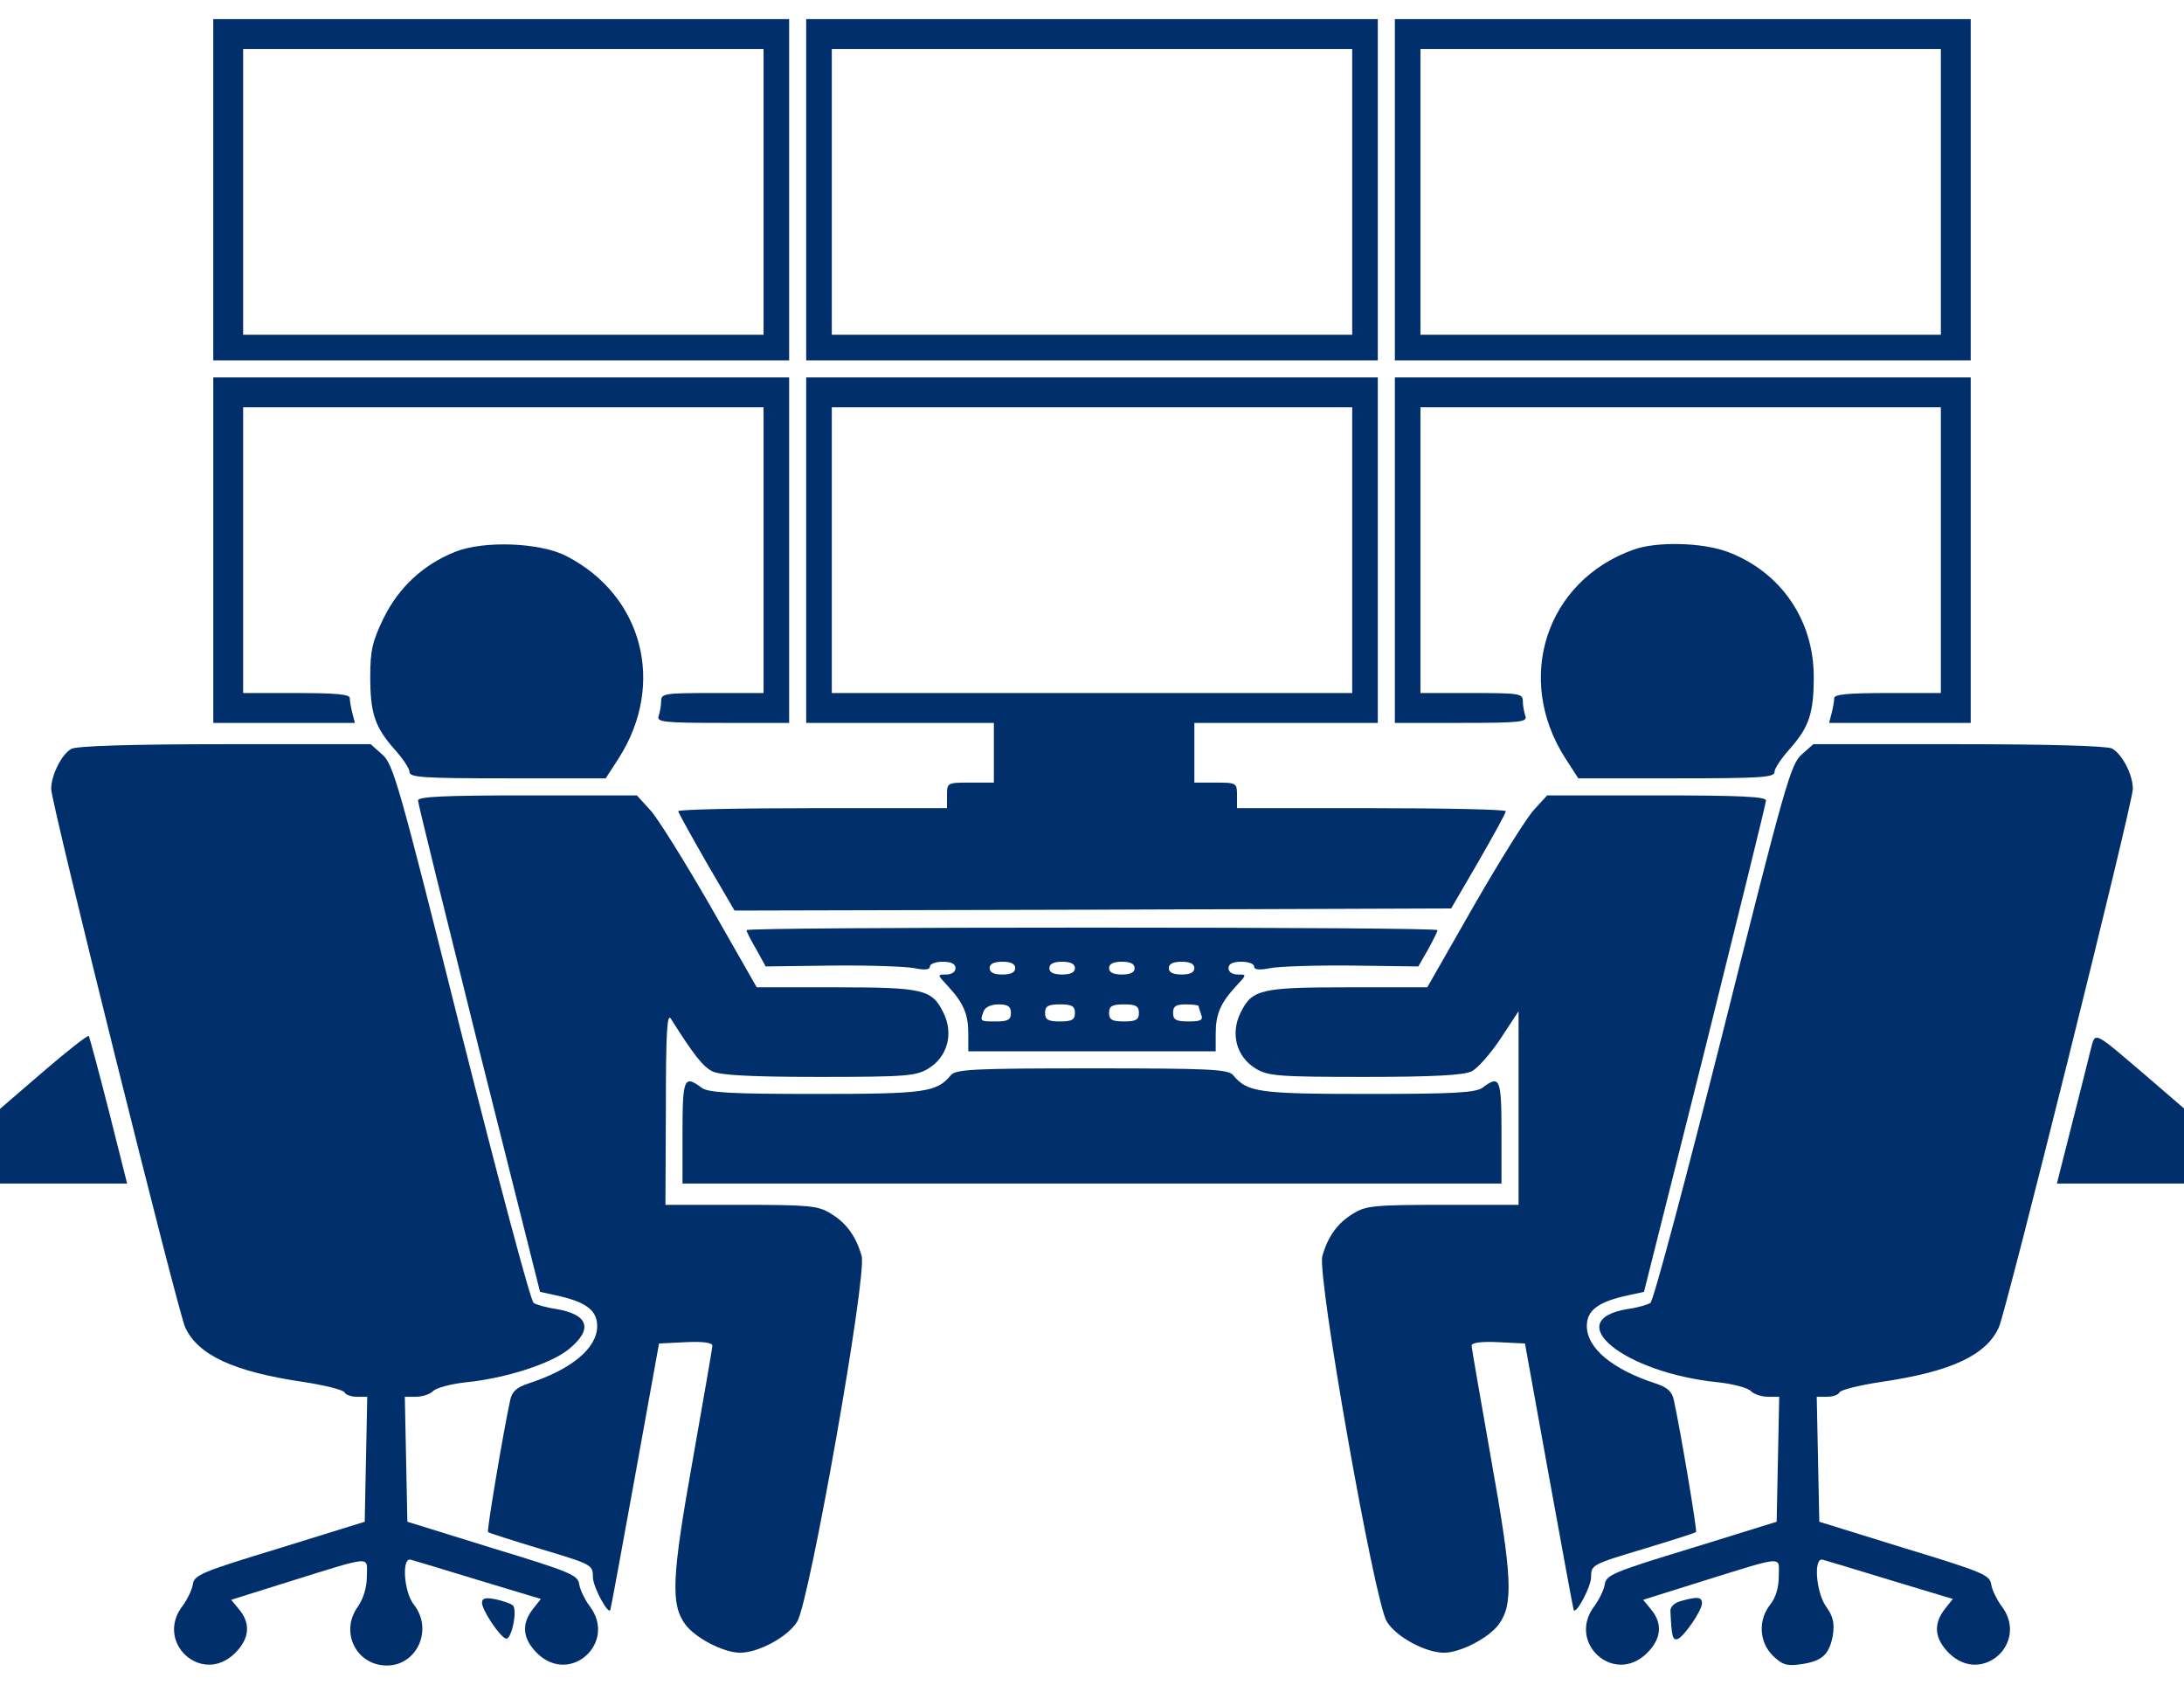
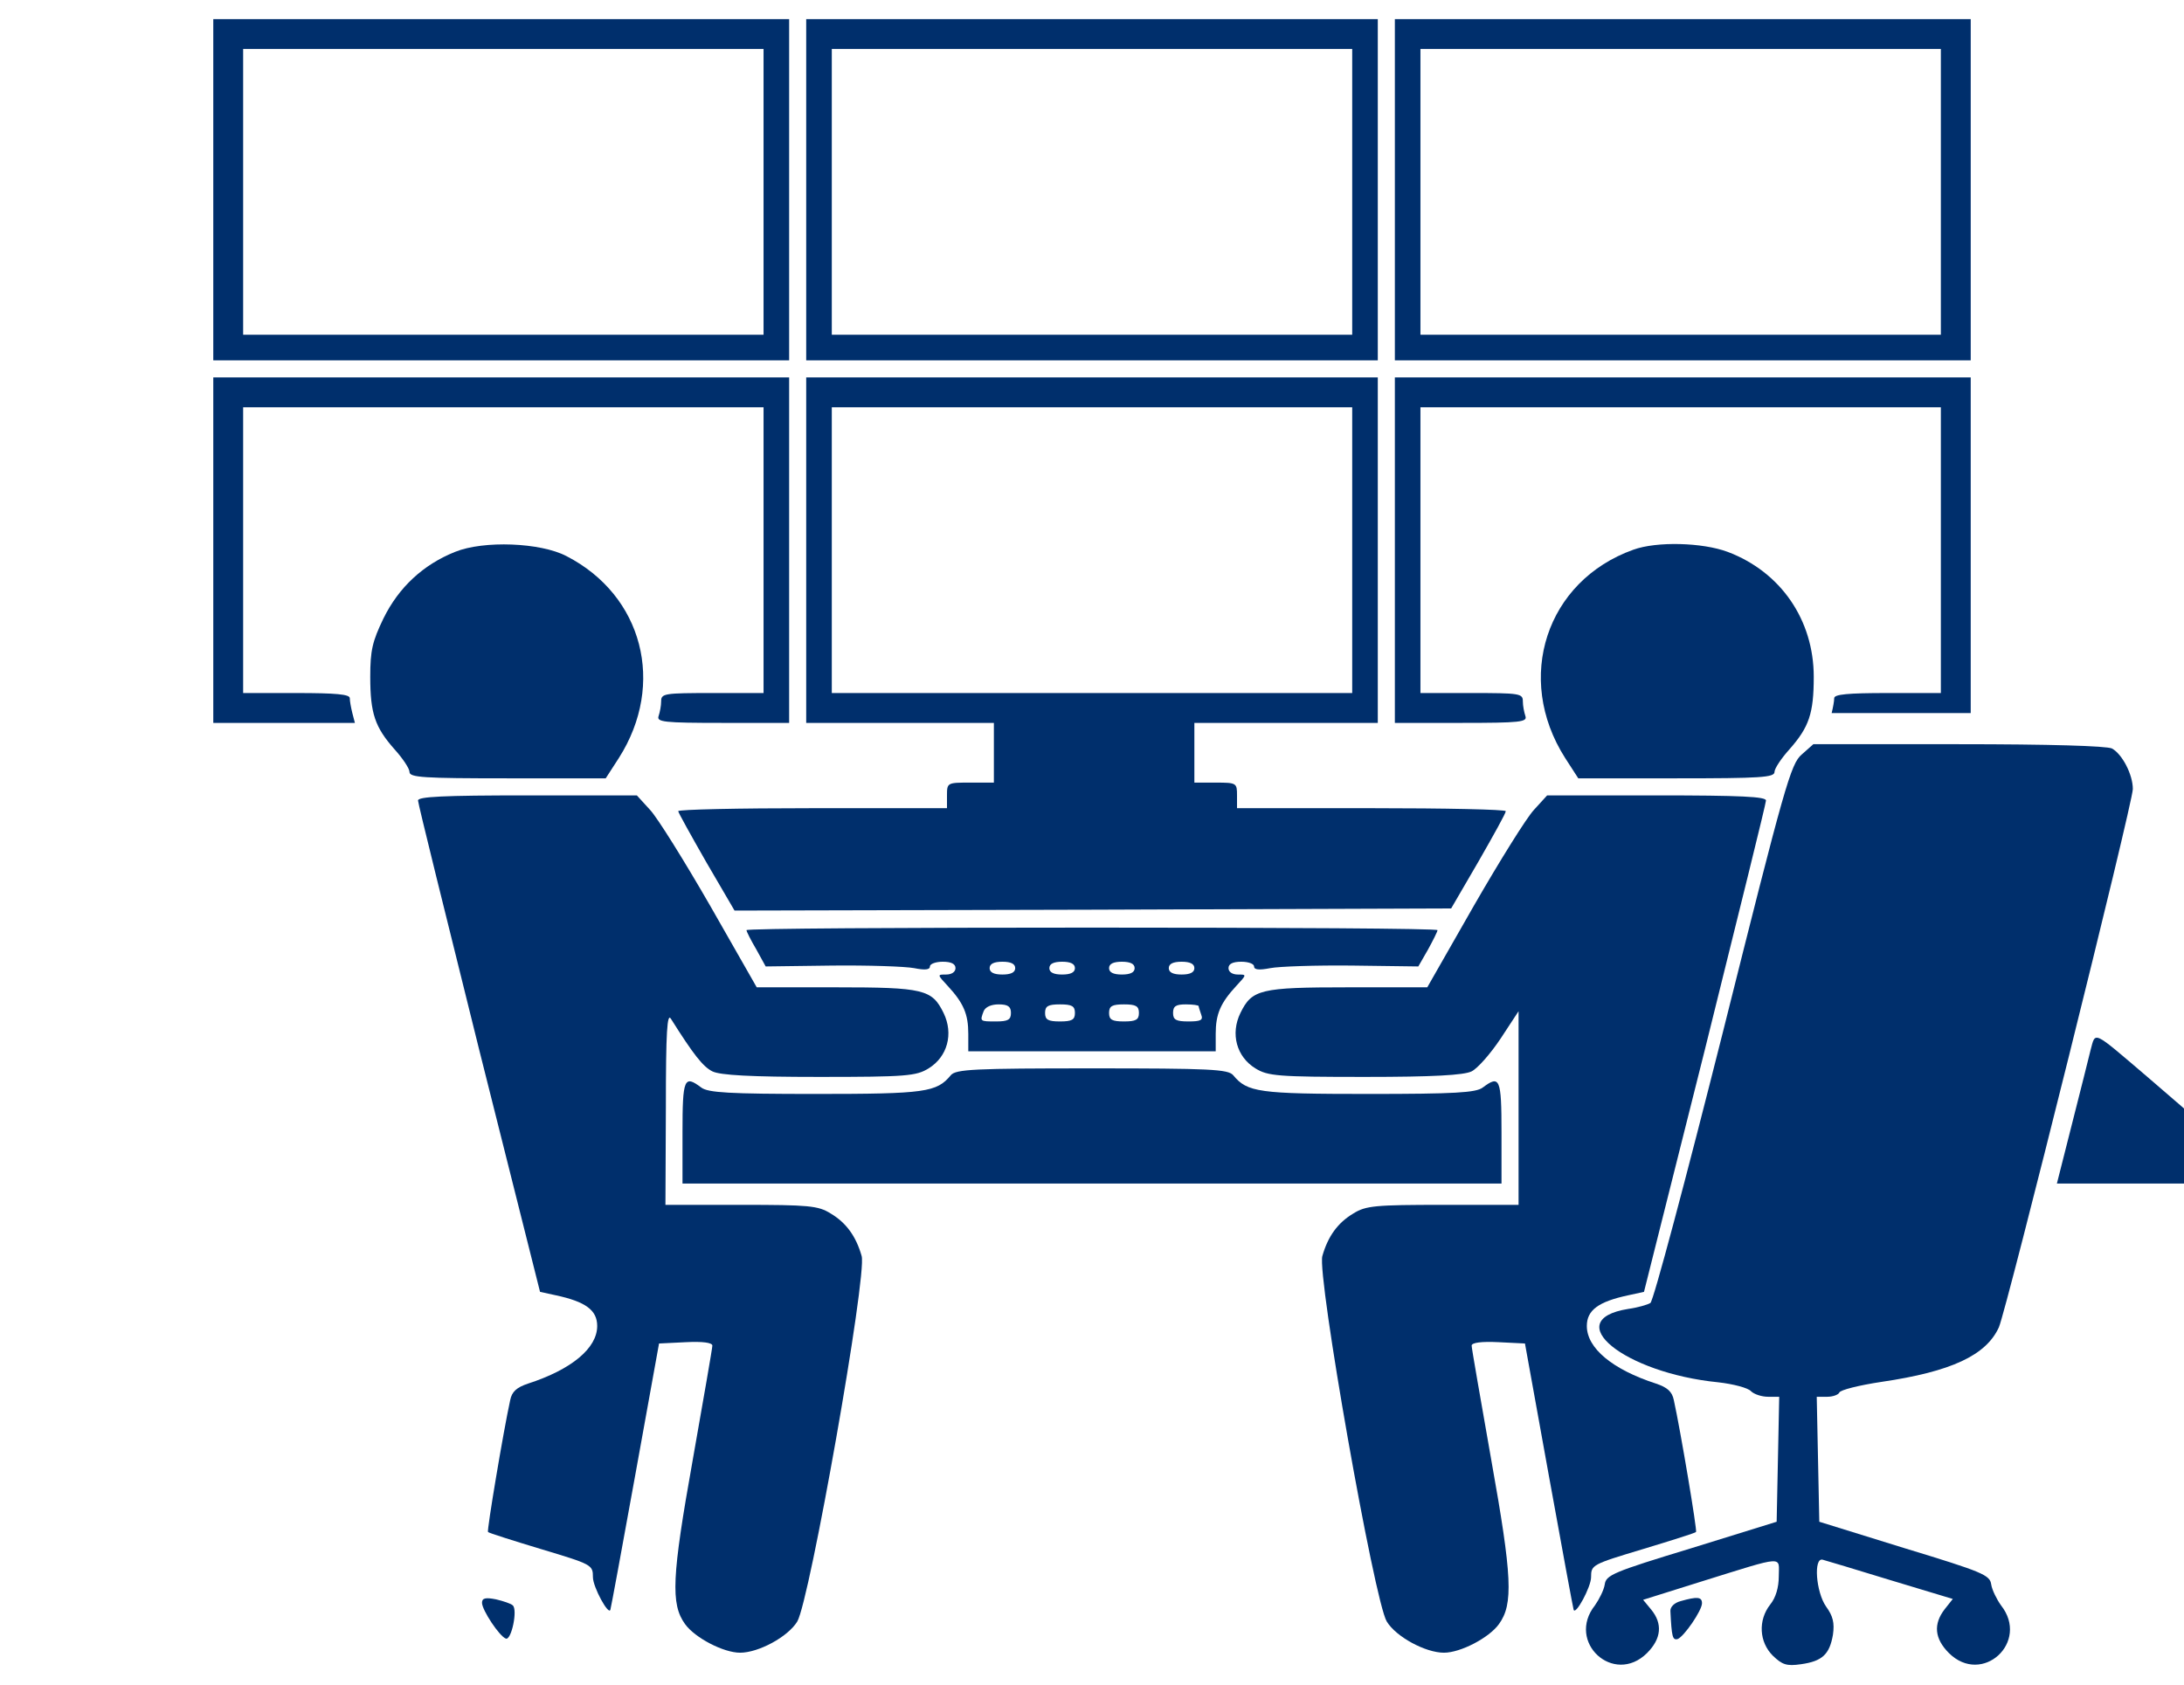
<svg xmlns="http://www.w3.org/2000/svg" width="70" height="54" viewBox="0 0 70 54" fill="none">
  <path d="M6.836 6.082V11.551H16.064H25.293V6.082V0.613H16.064H6.836V6.082ZM24.473 6.15V10.73H16.133H7.793V6.15V1.57H16.133H24.473V6.15Z" fill="#002F6C" />
  <path d="M25.84 6.082V11.551H35H44.16V6.082V0.613H35H25.84V6.082ZM43.34 6.15V10.73H35H26.66V6.15V1.57H35H43.34V6.15Z" fill="#002F6C" />
  <path d="M44.707 6.082V11.551H53.935H63.164V6.082V0.613H53.935H44.707V6.082ZM62.207 6.15V10.73H53.867H45.527V6.15V1.57H53.867H62.207V6.15Z" fill="#002F6C" />
  <path d="M6.836 17.635V23.172H9.105H11.375L11.293 22.857C11.252 22.693 11.211 22.475 11.211 22.379C11.211 22.256 10.773 22.215 9.502 22.215H7.793V17.635V13.055H16.133H24.473V17.635V22.215H22.832C21.301 22.215 21.191 22.229 21.191 22.475C21.191 22.625 21.15 22.83 21.109 22.953C21.041 23.145 21.273 23.172 23.16 23.172H25.293V17.635V12.098H16.064H6.836V17.635Z" fill="#002F6C" />
  <path d="M25.84 17.635V23.172H28.848H31.855V24.129V25.086H31.104C30.365 25.086 30.352 25.086 30.352 25.496V25.906H26.045C23.68 25.906 21.738 25.947 21.738 26.002C21.738 26.043 22.148 26.781 22.641 27.643L23.543 29.188L35.027 29.16L46.512 29.119L47.387 27.615C47.865 26.781 48.262 26.07 48.262 26.002C48.262 25.947 46.32 25.906 43.955 25.906H39.648V25.496C39.648 25.1 39.635 25.086 38.965 25.086H38.281V24.129V23.172H41.221H44.16V17.635V12.098H35H25.84V17.635ZM43.34 17.635V22.215H35H26.66V17.635V13.055H35H43.34V17.635Z" fill="#002F6C" />
-   <path d="M44.707 17.635V23.172H46.84C48.727 23.172 48.959 23.145 48.891 22.953C48.85 22.83 48.809 22.625 48.809 22.475C48.809 22.229 48.699 22.215 47.168 22.215H45.527V17.635V13.055H53.867H62.207V17.635V22.215H60.498C59.227 22.215 58.789 22.256 58.789 22.379C58.789 22.475 58.748 22.693 58.707 22.857L58.625 23.172H60.895H63.164V17.635V12.098H53.935H44.707V17.635Z" fill="#002F6C" />
+   <path d="M44.707 17.635V23.172H46.84C48.727 23.172 48.959 23.145 48.891 22.953C48.85 22.83 48.809 22.625 48.809 22.475C48.809 22.229 48.699 22.215 47.168 22.215H45.527V17.635V13.055H53.867H62.207V17.635V22.215H60.498C59.227 22.215 58.789 22.256 58.789 22.379C58.789 22.475 58.748 22.693 58.707 22.857H60.895H63.164V17.635V12.098H53.935H44.707V17.635Z" fill="#002F6C" />
  <path d="M14.588 17.689C13.562 18.1 12.783 18.824 12.291 19.822C11.935 20.561 11.867 20.848 11.867 21.695C11.867 22.871 12.018 23.309 12.646 24.02C12.906 24.307 13.125 24.635 13.125 24.744C13.125 24.922 13.562 24.949 16.27 24.949H19.414L19.838 24.293C21.342 21.928 20.604 19.084 18.156 17.826C17.322 17.389 15.504 17.32 14.588 17.689Z" fill="#002F6C" />
  <path d="M52.35 17.621C49.56 18.619 48.535 21.736 50.162 24.293L50.586 24.949H53.73C56.438 24.949 56.875 24.922 56.875 24.744C56.875 24.635 57.094 24.307 57.353 24.02C57.982 23.309 58.133 22.871 58.133 21.695C58.133 19.877 57.08 18.332 55.371 17.689C54.564 17.389 53.102 17.348 52.35 17.621Z" fill="#002F6C" />
-   <path d="M2.283 24.006C1.969 24.184 1.641 24.854 1.641 25.291C1.641 25.742 5.688 41.984 5.934 42.545C6.344 43.434 7.479 43.967 9.707 44.295C10.418 44.404 11.02 44.555 11.047 44.637C11.074 44.705 11.252 44.773 11.43 44.773H11.771L11.73 46.783L11.69 48.779L8.955 49.627C6.439 50.393 6.221 50.488 6.18 50.789C6.152 50.967 6.002 51.268 5.865 51.459C4.936 52.635 6.467 54.043 7.533 52.99C7.998 52.525 8.039 52.047 7.67 51.596L7.41 51.281L9.283 50.693C12.004 49.846 11.758 49.873 11.758 50.529C11.758 50.885 11.648 51.24 11.471 51.5C10.883 52.307 11.416 53.387 12.4 53.387C13.371 53.387 13.891 52.225 13.262 51.432C12.947 51.035 12.865 49.914 13.166 49.996C13.262 50.023 14.232 50.31 15.34 50.652L17.336 51.254L17.076 51.582C16.707 52.06 16.748 52.525 17.213 52.99C18.279 54.043 19.811 52.635 18.881 51.459C18.744 51.268 18.594 50.967 18.566 50.789C18.525 50.488 18.307 50.393 15.791 49.627L13.057 48.779L13.016 46.783L12.975 44.773H13.33C13.535 44.773 13.781 44.691 13.877 44.596C13.973 44.486 14.451 44.363 14.93 44.309C16.201 44.185 17.678 43.707 18.238 43.242C19.018 42.6 18.867 42.135 17.814 41.957C17.514 41.916 17.186 41.82 17.104 41.766C17.008 41.711 15.969 37.801 14.779 33.084C12.797 25.168 12.605 24.484 12.25 24.184L11.881 23.855H7.205C4.279 23.855 2.434 23.91 2.283 24.006Z" fill="#002F6C" />
  <path d="M57.75 24.183C57.395 24.484 57.203 25.168 55.221 33.084C54.032 37.801 52.993 41.711 52.897 41.766C52.815 41.82 52.487 41.916 52.186 41.957C49.971 42.312 52.049 44.008 55.071 44.309C55.549 44.363 56.028 44.486 56.123 44.596C56.219 44.691 56.465 44.773 56.67 44.773H57.026L56.985 46.783L56.944 48.779L54.209 49.627C51.694 50.392 51.475 50.488 51.434 50.789C51.407 50.967 51.256 51.267 51.12 51.459C50.19 52.635 51.721 54.043 52.788 52.99C53.252 52.525 53.293 52.047 52.924 51.596L52.664 51.281L54.538 50.693C57.258 49.846 57.012 49.873 57.012 50.529C57.012 50.885 56.916 51.213 56.739 51.431C56.342 51.937 56.383 52.635 56.821 53.072C57.121 53.359 57.258 53.414 57.723 53.346C58.407 53.25 58.639 53.031 58.748 52.402C58.803 52.019 58.748 51.801 58.53 51.5C58.202 51.035 58.12 49.914 58.42 49.996C58.516 50.023 59.487 50.31 60.594 50.652L62.59 51.254L62.33 51.582C61.961 52.06 62.002 52.525 62.467 52.99C63.534 54.043 65.065 52.635 64.135 51.459C63.998 51.267 63.848 50.967 63.821 50.789C63.78 50.488 63.561 50.392 61.045 49.627L58.311 48.779L58.27 46.783L58.229 44.773H58.571C58.748 44.773 58.926 44.705 58.953 44.637C58.981 44.555 59.582 44.404 60.307 44.295C62.535 43.967 63.657 43.447 64.067 42.545C64.313 41.984 68.36 25.742 68.36 25.291C68.36 24.826 68.018 24.17 67.69 23.992C67.512 23.91 65.694 23.855 62.768 23.855H58.12L57.75 24.183Z" fill="#002F6C" />
  <path d="M13.398 25.66C13.398 25.756 14.287 29.338 15.354 33.631L17.309 41.41L17.814 41.52C18.771 41.725 19.141 41.998 19.141 42.504C19.141 43.215 18.32 43.898 16.926 44.35C16.557 44.473 16.406 44.609 16.352 44.883C16.133 45.881 15.6 49.066 15.641 49.107C15.654 49.135 16.434 49.381 17.336 49.654C18.977 50.147 19.004 50.16 19.004 50.557C19.004 50.871 19.51 51.801 19.564 51.596C19.578 51.568 19.934 49.641 20.357 47.303L21.123 43.065L21.984 43.023C22.518 42.996 22.832 43.037 22.832 43.133C22.832 43.215 22.545 44.855 22.203 46.797C21.533 50.543 21.492 51.418 21.957 52.06C22.271 52.498 23.188 52.977 23.721 52.977C24.309 52.977 25.252 52.471 25.553 51.978C25.949 51.322 27.795 40.877 27.617 40.262C27.439 39.633 27.125 39.195 26.619 38.895C26.223 38.648 25.922 38.621 23.762 38.621H21.328L21.342 35.504C21.342 33.043 21.383 32.455 21.506 32.66C22.23 33.809 22.531 34.191 22.832 34.342C23.078 34.465 24.062 34.52 26.25 34.52C29.053 34.52 29.367 34.492 29.764 34.246C30.365 33.877 30.57 33.139 30.242 32.469C29.873 31.717 29.613 31.648 26.797 31.648H24.254L22.764 29.037C21.93 27.588 21.068 26.207 20.836 25.961L20.412 25.496H16.898C14.191 25.496 13.398 25.537 13.398 25.66Z" fill="#002F6C" />
  <path d="M49.164 25.961C48.932 26.207 48.071 27.588 47.237 29.037L45.746 31.648H43.203C40.387 31.648 40.127 31.717 39.758 32.469C39.43 33.139 39.635 33.877 40.237 34.246C40.633 34.492 40.948 34.52 43.75 34.52C45.924 34.52 46.922 34.465 47.168 34.342C47.36 34.246 47.77 33.781 48.098 33.289L48.672 32.414V35.518V38.621H46.252C44.078 38.621 43.778 38.648 43.381 38.895C42.875 39.195 42.561 39.633 42.383 40.262C42.206 40.877 44.051 51.336 44.448 51.978C44.748 52.471 45.692 52.977 46.28 52.977C46.813 52.977 47.729 52.498 48.043 52.06C48.508 51.418 48.467 50.543 47.797 46.797C47.456 44.855 47.168 43.215 47.168 43.133C47.168 43.037 47.483 42.996 48.03 43.023L48.877 43.065L49.643 47.303C50.067 49.641 50.422 51.568 50.436 51.596C50.491 51.801 50.996 50.871 50.996 50.557C50.996 50.16 51.024 50.147 52.664 49.654C53.567 49.381 54.346 49.135 54.36 49.107C54.401 49.066 53.868 45.881 53.649 44.883C53.594 44.609 53.444 44.473 53.075 44.35C51.68 43.898 50.86 43.215 50.86 42.504C50.86 41.998 51.229 41.725 52.186 41.52L52.692 41.41L54.647 33.631C55.713 29.338 56.602 25.756 56.602 25.66C56.602 25.537 55.809 25.496 53.102 25.496H49.588L49.164 25.961Z" fill="#002F6C" />
  <path d="M23.926 29.816C23.926 29.857 24.062 30.131 24.24 30.432L24.541 30.979L26.66 30.951C27.822 30.938 29.012 30.979 29.299 31.033C29.641 31.102 29.805 31.088 29.805 30.979C29.805 30.896 29.996 30.828 30.215 30.828C30.488 30.828 30.625 30.896 30.625 31.033C30.625 31.156 30.502 31.238 30.324 31.238C30.037 31.238 30.037 31.238 30.379 31.607C30.885 32.154 31.035 32.51 31.035 33.139V33.699H35H38.965V33.139C38.965 32.51 39.115 32.154 39.621 31.607C39.963 31.238 39.963 31.238 39.676 31.238C39.498 31.238 39.375 31.156 39.375 31.033C39.375 30.896 39.512 30.828 39.785 30.828C40.018 30.828 40.195 30.896 40.195 30.979C40.195 31.088 40.359 31.102 40.715 31.033C40.988 30.979 42.178 30.938 43.34 30.951L45.459 30.979L45.773 30.432C45.938 30.131 46.074 29.857 46.074 29.816C46.074 29.762 41.098 29.734 35 29.734C28.916 29.734 23.926 29.762 23.926 29.816ZM32.539 31.033C32.539 31.17 32.402 31.238 32.129 31.238C31.855 31.238 31.719 31.17 31.719 31.033C31.719 30.896 31.855 30.828 32.129 30.828C32.402 30.828 32.539 30.896 32.539 31.033ZM34.453 31.033C34.453 31.17 34.316 31.238 34.043 31.238C33.77 31.238 33.633 31.17 33.633 31.033C33.633 30.896 33.77 30.828 34.043 30.828C34.316 30.828 34.453 30.896 34.453 31.033ZM36.367 31.033C36.367 31.17 36.23 31.238 35.957 31.238C35.684 31.238 35.547 31.17 35.547 31.033C35.547 30.896 35.684 30.828 35.957 30.828C36.23 30.828 36.367 30.896 36.367 31.033ZM38.281 31.033C38.281 31.17 38.145 31.238 37.871 31.238C37.598 31.238 37.461 31.17 37.461 31.033C37.461 30.896 37.598 30.828 37.871 30.828C38.145 30.828 38.281 30.896 38.281 31.033ZM32.402 32.469C32.402 32.688 32.307 32.742 31.924 32.742C31.404 32.742 31.404 32.742 31.527 32.414C31.582 32.277 31.773 32.195 32.006 32.195C32.307 32.195 32.402 32.264 32.402 32.469ZM34.453 32.469C34.453 32.688 34.357 32.742 33.975 32.742C33.592 32.742 33.496 32.688 33.496 32.469C33.496 32.25 33.592 32.195 33.975 32.195C34.357 32.195 34.453 32.25 34.453 32.469ZM36.504 32.469C36.504 32.688 36.408 32.742 36.025 32.742C35.643 32.742 35.547 32.688 35.547 32.469C35.547 32.25 35.643 32.195 36.025 32.195C36.408 32.195 36.504 32.25 36.504 32.469ZM38.418 32.25C38.418 32.277 38.459 32.4 38.5 32.523C38.568 32.701 38.486 32.742 38.09 32.742C37.693 32.742 37.598 32.688 37.598 32.469C37.598 32.25 37.693 32.195 38.008 32.195C38.24 32.195 38.418 32.223 38.418 32.25Z" fill="#002F6C" />
-   <path d="M1.395 34.342L0 35.545V36.734V37.938H2.037H4.074L3.486 35.6C3.158 34.315 2.871 33.248 2.844 33.207C2.803 33.18 2.16 33.685 1.395 34.342Z" fill="#002F6C" />
  <path d="M67.006 33.658C66.938 33.945 66.664 35.025 66.404 36.051L65.926 37.938H67.963H70V36.734V35.531L68.811 34.506C67.047 33.002 67.17 33.057 67.006 33.658Z" fill="#002F6C" />
  <path d="M30.475 34.465C30.023 35.012 29.668 35.066 26.141 35.066C23.365 35.066 22.695 35.025 22.477 34.861C21.93 34.451 21.875 34.56 21.875 36.297V37.938H35H48.125V36.297C48.125 34.56 48.07 34.451 47.523 34.861C47.305 35.025 46.635 35.066 43.859 35.066C40.332 35.066 39.977 35.012 39.525 34.465C39.361 34.273 38.773 34.246 35 34.246C31.227 34.246 30.639 34.273 30.475 34.465Z" fill="#002F6C" />
  <path d="M15.449 51.377C15.449 51.609 16.01 52.457 16.215 52.525C16.393 52.58 16.598 51.596 16.434 51.459C16.379 51.404 16.133 51.322 15.9 51.267C15.559 51.199 15.449 51.226 15.449 51.377Z" fill="#002F6C" />
  <path d="M53.867 51.323C53.662 51.377 53.525 51.514 53.539 51.651C53.58 52.471 53.607 52.581 53.771 52.539C53.977 52.458 54.551 51.623 54.551 51.391C54.551 51.186 54.4 51.172 53.867 51.323Z" fill="#002F6C" />
</svg>